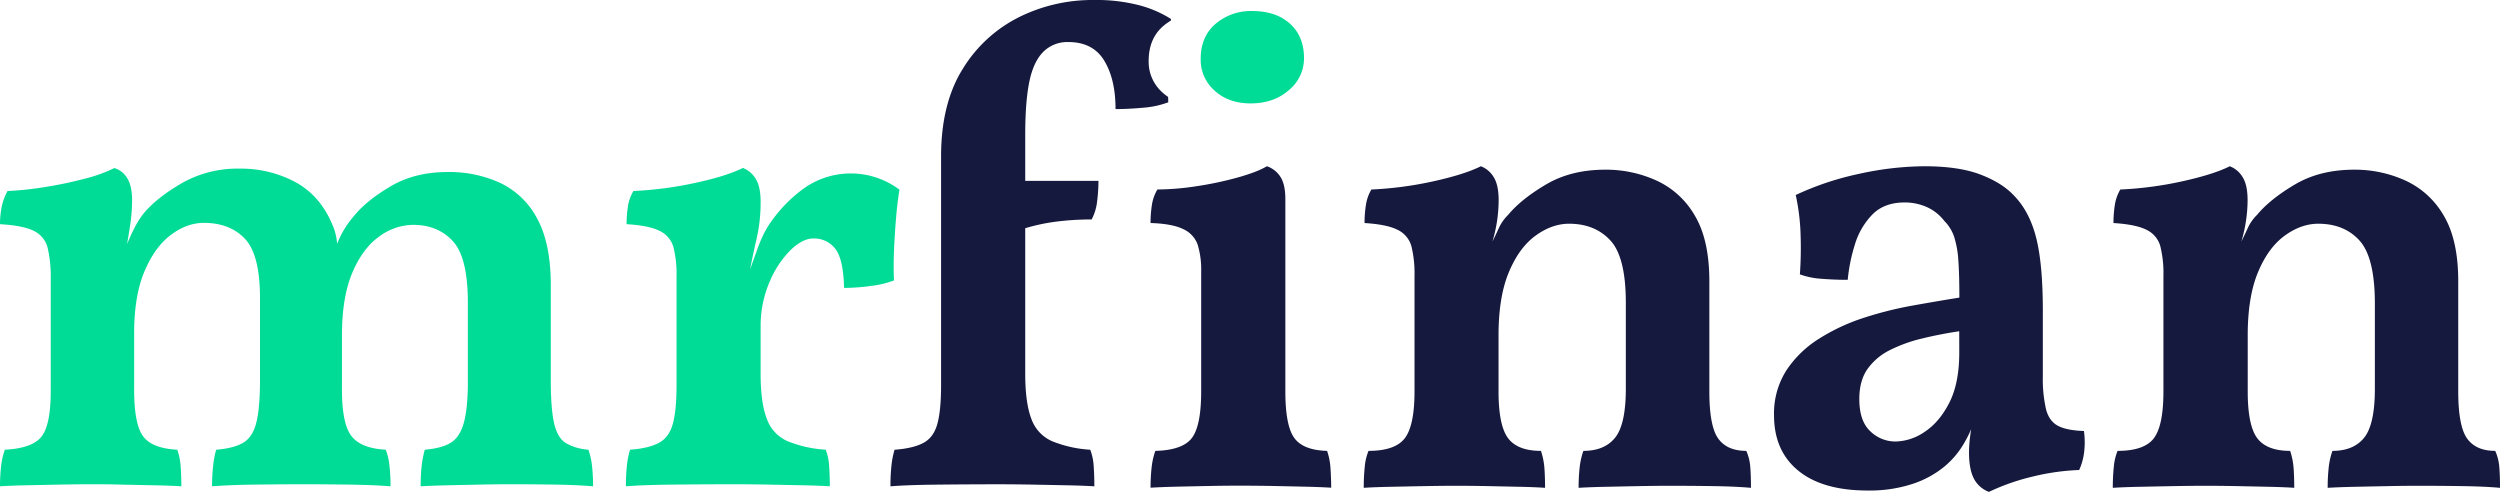
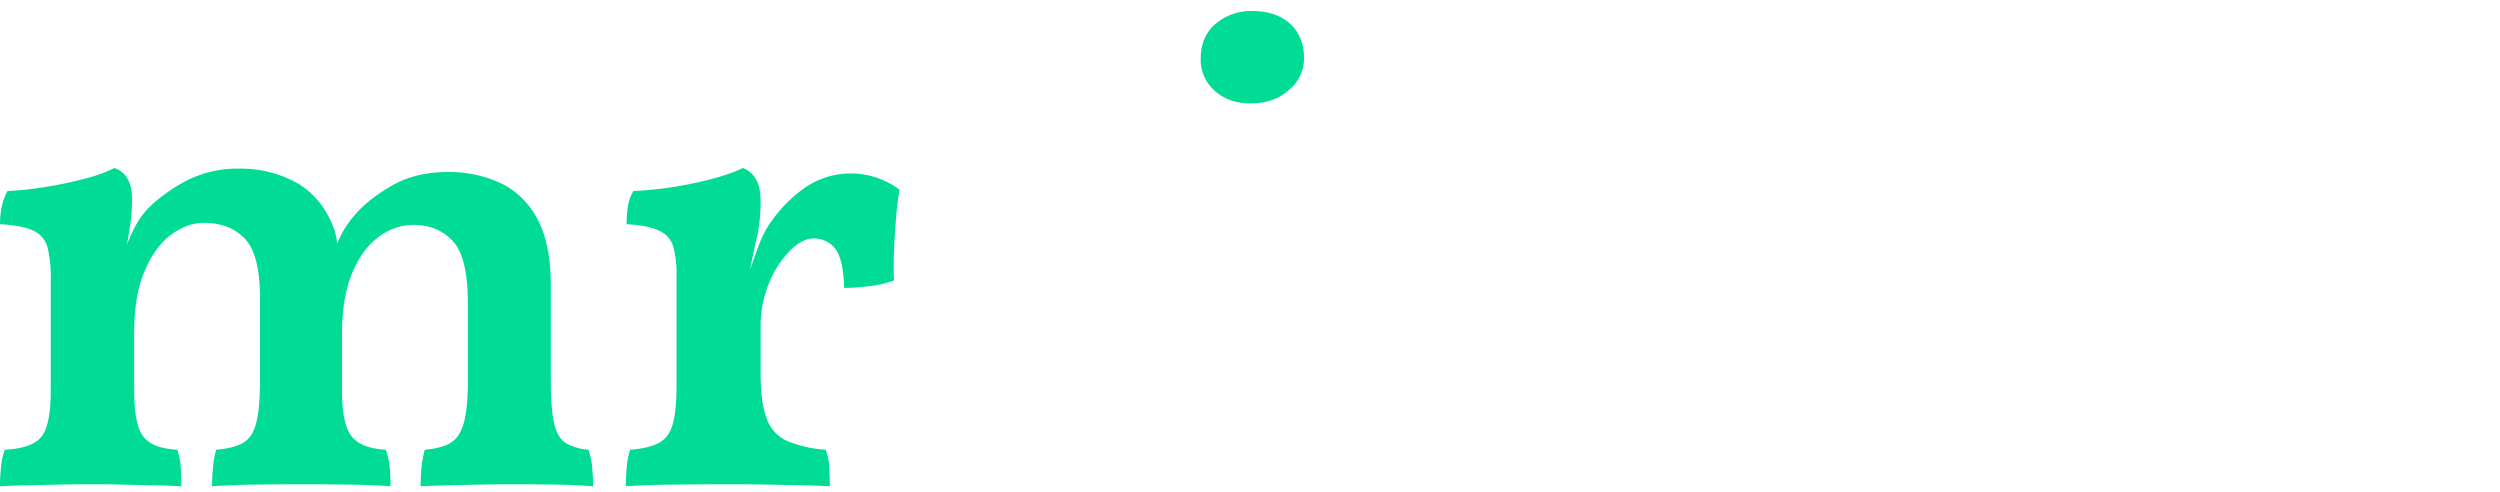
<svg xmlns="http://www.w3.org/2000/svg" viewBox="0 0 1029.72 202.62">
  <defs>
    <style>.cls-1{fill:#00db96;isolation:isolate}.cls-2{fill:#16193e}</style>
  </defs>
  <g id="Capa_2" data-name="Capa 2">
    <g id="Capa_1-2" data-name="Capa 1">
      <path class="cls-1" d="M500.33 37.38q5.78 5.22 14.8 5.21 9.57 0 15.78-5.5a17 17 0 0 0 6.2-13.1q0-9-5.78-14.23t-15.64-5.22a22.42 22.42 0 0 0-14.94 5.22q-6.19 5.22-6.2 14.51a16.93 16.93 0 0 0 5.78 13.11ZM242.36 185.23a22.05 22.05 0 0 1-9.16-2.65q-3.52-2.09-4.93-8.09t-1.41-18v-39.05q0-17-5.49-27.19a33.5 33.5 0 0 0-15.08-14.79 50.17 50.17 0 0 0-22-4.6q-13.26 0-23.11 5.72T146 88.71a39.56 39.56 0 0 0-7.15 11.73 23.84 23.84 0 0 0-2.15-8.38q-5.07-11.72-15.22-17.16a47.58 47.58 0 0 0-22.82-5.44 46.42 46.42 0 0 0-23.82 6q-10.29 6-15.64 12.41a36.46 36.46 0 0 0-4.09 6.56c-.76 1.47-1.69 3.52-2.78 6.13.53-3.06.95-5.57 1.23-7.52a71.16 71.16 0 0 0 .85-10.47c0-4.08-.7-7.2-2.11-9.34a9.09 9.09 0 0 0-5.22-4 60.26 60.26 0 0 1-12 4.33A161.67 161.67 0 0 1 18.74 77 127.72 127.72 0 0 1 3.1 78.67a22.9 22.9 0 0 0-2.4 6.55 35.89 35.89 0 0 0-.7 7.12q9.57.55 14 2.79a10.6 10.6 0 0 1 5.64 7 53.47 53.47 0 0 1 1.26 13.11V161q0 14-3.8 18.83T2 185.23a29.34 29.34 0 0 0-1.55 6.84A74.49 74.49 0 0 0 0 200.3c3-.19 6.67-.33 11-.42s8.83-.19 13.53-.28 8.92-.14 12.68-.14 7.93 0 12.54.14l13.67.28c4.51.09 8.26.23 11.27.42 0-3-.1-5.72-.28-8.23a25.44 25.44 0 0 0-1.41-6.84q-10.42-.55-14.09-5.58t-3.66-19.24v-23.16q0-15.33 4.22-25.38T70.31 96.8q6.63-5 13.67-5 10.71 0 16.91 6.56t6.2 24.41v33.73q0 11.72-1.55 17.71t-5.5 8.23q-3.95 2.24-11 2.79a37.48 37.48 0 0 0-1.26 6.7 75.85 75.85 0 0 0-.43 8.37q7.62-.57 17.62-.7t19.3-.14q9.58 0 19.59.14t17 .7a75.85 75.85 0 0 0-.43-8.37 25.24 25.24 0 0 0-1.55-6.7q-10.14-.55-14.09-5.58t-3.94-19.24v-22.32q0-15.63 4.23-25.67t11-14.92a23.77 23.77 0 0 1 14.09-4.88q10.14 0 16.34 6.69t6.2 25.39v32.64q0 10.88-1.69 16.87t-5.49 8.23q-3.81 2.24-10.57 2.79a44.33 44.33 0 0 0-1.27 6.56 72.83 72.83 0 0 0-.42 8.51q4.78-.28 11.13-.42t13.24-.28c4.61-.1 9-.14 13.11-.14q9 0 17.89.14t15.64.7a74.49 74.49 0 0 0-.42-8.23 29.34 29.34 0 0 0-1.5-6.84ZM330.77 77.83A59 59 0 0 0 315.83 94a55.8 55.8 0 0 0-4.09 9.21l-2.81 7.79c.89-4.51 1.78-8.69 2.67-12.51a67.3 67.3 0 0 0 1.69-15.35q0-6.41-2.11-9.62a10.57 10.57 0 0 0-5.18-4.34q-6.77 3.36-19.59 6.14a150.84 150.84 0 0 1-25.5 3.35 17.34 17.34 0 0 0-2.26 6.27 46 46 0 0 0-.56 7.4q9.3.55 13.67 2.79a10.52 10.52 0 0 1 5.63 6.69 45.33 45.33 0 0 1 1.27 12v44.91q0 10.32-1.55 15.9t-5.78 7.81q-4.21 2.24-11.83 2.79a36.27 36.27 0 0 0-1.27 6.42 76.55 76.55 0 0 0-.42 8.65q7-.57 19.58-.7t24.1-.14q7.6 0 15.08.14t14.09.28q6.62.13 11.13.42c0-3-.1-5.76-.28-8.37a22.34 22.34 0 0 0-1.41-6.7 50.1 50.1 0 0 1-15.64-3.48 15.78 15.78 0 0 1-8.6-9.21q-2.57-6.54-2.57-18.54v-19.26a46 46 0 0 1 3.53-18.27 40.94 40.94 0 0 1 8.59-13.25q5.07-5 9.58-5a11 11 0 0 1 9 4.18q3.39 4.19 3.67 16.18a80.44 80.44 0 0 0 11.27-.84 39.61 39.61 0 0 0 9.3-2.23q-.28-5.58 0-12.27c.18-4.47.47-8.93.84-13.39s.85-8.37 1.41-11.72a33.4 33.4 0 0 0-39.73-.28Z" />
-       <path class="cls-2" d="M546.61 185.71q-9.87-.27-13.53-5.35t-3.66-19.16V82q0-6.2-2.12-9.3a10.56 10.56 0 0 0-5.49-4.23q-3.67 2.26-11.56 4.51a139.64 139.64 0 0 1-17.05 3.66 109.31 109.31 0 0 1-16.48 1.41 17.63 17.63 0 0 0-2.26 6.34 46.82 46.82 0 0 0-.56 7.47q9 .28 13.53 2.54a11.07 11.07 0 0 1 5.91 6.48 35.49 35.49 0 0 1 1.41 11v49.32q0 14.09-3.8 19.16t-15.08 5.35a30 30 0 0 0-1.55 7 77.12 77.12 0 0 0-.42 8.17q4.5-.28 10.57-.42t13.1-.28q7-.15 13.81-.14t13.53.14q6.76.14 12.82.28t10.57.42c0-2.44-.1-5.07-.28-7.89a26.88 26.88 0 0 0-1.41-7.28ZM478.9 38.18a16.86 16.86 0 0 1-5.78-13.1q0-9.3 6.2-14.52a22.52 22.52 0 0 1 2.93-2.07l.06-.68a46.94 46.94 0 0 0-12.82-5.58 70 70 0 0 0-19-2.23 68 68 0 0 0-30.86 7.11 57 57 0 0 0-23.13 21.34q-8.88 14.23-8.88 36v94.29q0 10.32-1.55 15.9t-5.78 7.81q-4.21 2.24-11.83 2.79a36.27 36.27 0 0 0-1.27 6.42 76.55 76.55 0 0 0-.42 8.65q7-.57 19.58-.7t24.1-.14q7.6 0 15.08.14t14.09.28q6.61.13 11.13.42c0-3-.1-5.76-.28-8.37a22.34 22.34 0 0 0-1.41-6.7 50.1 50.1 0 0 1-15.64-3.48 15.78 15.78 0 0 1-8.6-9.21q-2.53-6.55-2.54-18.55V94a78.59 78.59 0 0 1 12-2.61 114.35 114.35 0 0 1 15.36-1 20.73 20.73 0 0 0 2.24-7.39 66.8 66.8 0 0 0 .56-8.51h-30.16v-19q0-13.66 1.7-21.89t5.77-12.28a14 14 0 0 1 10.29-4q10.14 0 14.79 7.67t4.65 19.94c3.39 0 7.14-.18 11.28-.55a37.78 37.78 0 0 0 10.42-2.24c0-.72 0-1.48-.06-2.23a19 19 0 0 1-2.22-1.73ZM719.28 185.71q-7.9 0-11.56-5.07t-3.66-19.44v-45.38q0-16.9-5.92-26.91a35.06 35.06 0 0 0-15.78-14.51 50.22 50.22 0 0 0-21.14-4.51q-14.09 0-24.37 6.06T621.2 88.49a18.31 18.31 0 0 0-3.8 5.35q-1.27 2.82-2.68 5.64a60 60 0 0 0 2-9.16 62.39 62.39 0 0 0 .56-7.75c0-4.32-.71-7.56-2.11-9.72a10.53 10.53 0 0 0-5.22-4.37q-6.76 3.38-19.58 6.2a149 149 0 0 1-25.51 3.38 17.43 17.43 0 0 0-2.25 6.34 46.79 46.79 0 0 0-.57 7.47q9.3.57 13.67 2.82a10.64 10.64 0 0 1 5.64 6.76 46.66 46.66 0 0 1 1.27 12.12v47.63q0 14.09-4 19.3t-14.94 5.21a22.32 22.32 0 0 0-1.55 6.49 82.93 82.93 0 0 0-.42 8.73c2.82-.19 6.43-.33 10.85-.42s9.06-.19 13.95-.28 9.3-.14 13.25-.14q6.48 0 13.38.14t13.11.28q6.19.13 10.14.42 0-4.78-.28-8.31a29.36 29.36 0 0 0-1.41-6.91q-9.59 0-13.53-5.21t-3.94-19.3v-23.11q0-15.78 4.23-25.93t11-15.08q6.76-4.92 13.81-4.93 10.69 0 17.05 6.91t6.34 25.78v35.23q0 14.66-4.37 20.15t-13.11 5.49a30.36 30.36 0 0 0-1.55 6.91 76.13 76.13 0 0 0-.42 8.31c3-.19 6.67-.33 11-.42s8.88-.19 13.67-.28 9.16-.14 13.1-.14q9 0 18 .14t15.22.7c0-3.38-.1-6.24-.28-8.59a20 20 0 0 0-1.64-6.63ZM847.48 175.29c-2.35-1.31-4-3.62-4.79-6.91a55.68 55.68 0 0 1-1.27-13.38v-27.06q0-19.44-2.82-30.29t-9.3-17.33q-4.8-5.08-13.67-8.46t-23-3.38a127.25 127.25 0 0 0-26.78 3.1 119.32 119.32 0 0 0-26.21 8.74 88.36 88.36 0 0 1 2 16.34 155.43 155.43 0 0 1-.29 16.35 32.36 32.36 0 0 0 9 1.83q5.36.42 10.71.42a69.08 69.08 0 0 1 2.86-14.26 30.08 30.08 0 0 1 7.19-12.54q4.92-5.07 13.38-5.07a22.48 22.48 0 0 1 9 1.83 18.83 18.83 0 0 1 7.35 5.78 16.75 16.75 0 0 1 4.08 6.63 39.71 39.71 0 0 1 1.69 9.58q.43 5.77.43 15.36-8.74 1.41-19 3.24a152.36 152.36 0 0 0-20.29 5.07 81 81 0 0 0-18.46 8.6 44.12 44.12 0 0 0-13.52 13.1 33 33 0 0 0-5.07 18.46q0 14.66 10 22.83t28.6 8.17a56.88 56.88 0 0 0 18.32-2.68 40.59 40.59 0 0 0 13.25-7.18 35.88 35.88 0 0 0 8.17-9.73 52.14 52.14 0 0 0 2.87-5.68c-.12.7-.24 1.43-.33 2.16a55.89 55.89 0 0 0-.57 7.33q0 7 2 10.85a11.5 11.5 0 0 0 6.2 5.49 90.39 90.39 0 0 1 18.17-6.34 94.39 94.39 0 0 1 19-2.67 24.67 24.67 0 0 0 2.11-7.9 34.21 34.21 0 0 0-.14-8.17c-4.91-.16-8.52-.92-10.87-2.23ZM807 145.13q0 12.69-4.09 20.72t-10.14 12a21.85 21.85 0 0 1-12 4 14.77 14.77 0 0 1-10.43-4.23q-4.51-4.23-4.51-13.24 0-7.62 3.38-12.4a24.76 24.76 0 0 1 9.16-7.75 60.31 60.31 0 0 1 13.25-4.79q7.46-1.83 15.36-3ZM1029.43 192.34a19.75 19.75 0 0 0-1.69-6.63q-7.89 0-11.55-5.07t-3.67-19.44v-45.38q0-16.9-5.91-26.91a35.06 35.06 0 0 0-15.78-14.51 50.22 50.22 0 0 0-21.14-4.51q-14.1 0-24.38 6.06t-15.64 12.54a18.13 18.13 0 0 0-3.8 5.35q-1.27 2.82-2.68 5.64a59.92 59.92 0 0 0 2-9.16 60.69 60.69 0 0 0 .57-7.75q0-6.48-2.12-9.72a10.55 10.55 0 0 0-5.21-4.37q-6.76 3.38-19.59 6.2a148.91 148.91 0 0 1-25.5 3.38 17.63 17.63 0 0 0-2.26 6.34 46.82 46.82 0 0 0-.56 7.47q9.3.57 13.67 2.82a10.59 10.59 0 0 1 5.63 6.76 46.22 46.22 0 0 1 1.27 12.12v47.63q0 14.09-3.94 19.3t-14.94 5.21a22 22 0 0 0-1.55 6.49 82.93 82.93 0 0 0-.42 8.73c2.82-.19 6.43-.33 10.85-.42s9.06-.19 14-.28 9.3-.14 13.24-.14q6.48 0 13.39.14t13.1.28c4.13.09 7.52.23 10.15.42 0-3.19-.1-6-.28-8.31a29.36 29.36 0 0 0-1.41-6.91q-9.59 0-13.53-5.21t-3.94-19.3v-23.11q0-15.78 4.22-25.93t11-15.08q6.76-4.92 13.81-4.93 10.71 0 17 6.91t6.34 25.78v35.23q0 14.66-4.36 20.15t-13.11 5.49a29.84 29.84 0 0 0-1.55 6.91 76.13 76.13 0 0 0-.42 8.31q4.5-.28 11-.42t13.67-.28q7.18-.15 13.1-.14 9 0 18 .14t15.22.7q-.01-5.07-.3-8.59Z" />
    </g>
  </g>
</svg>